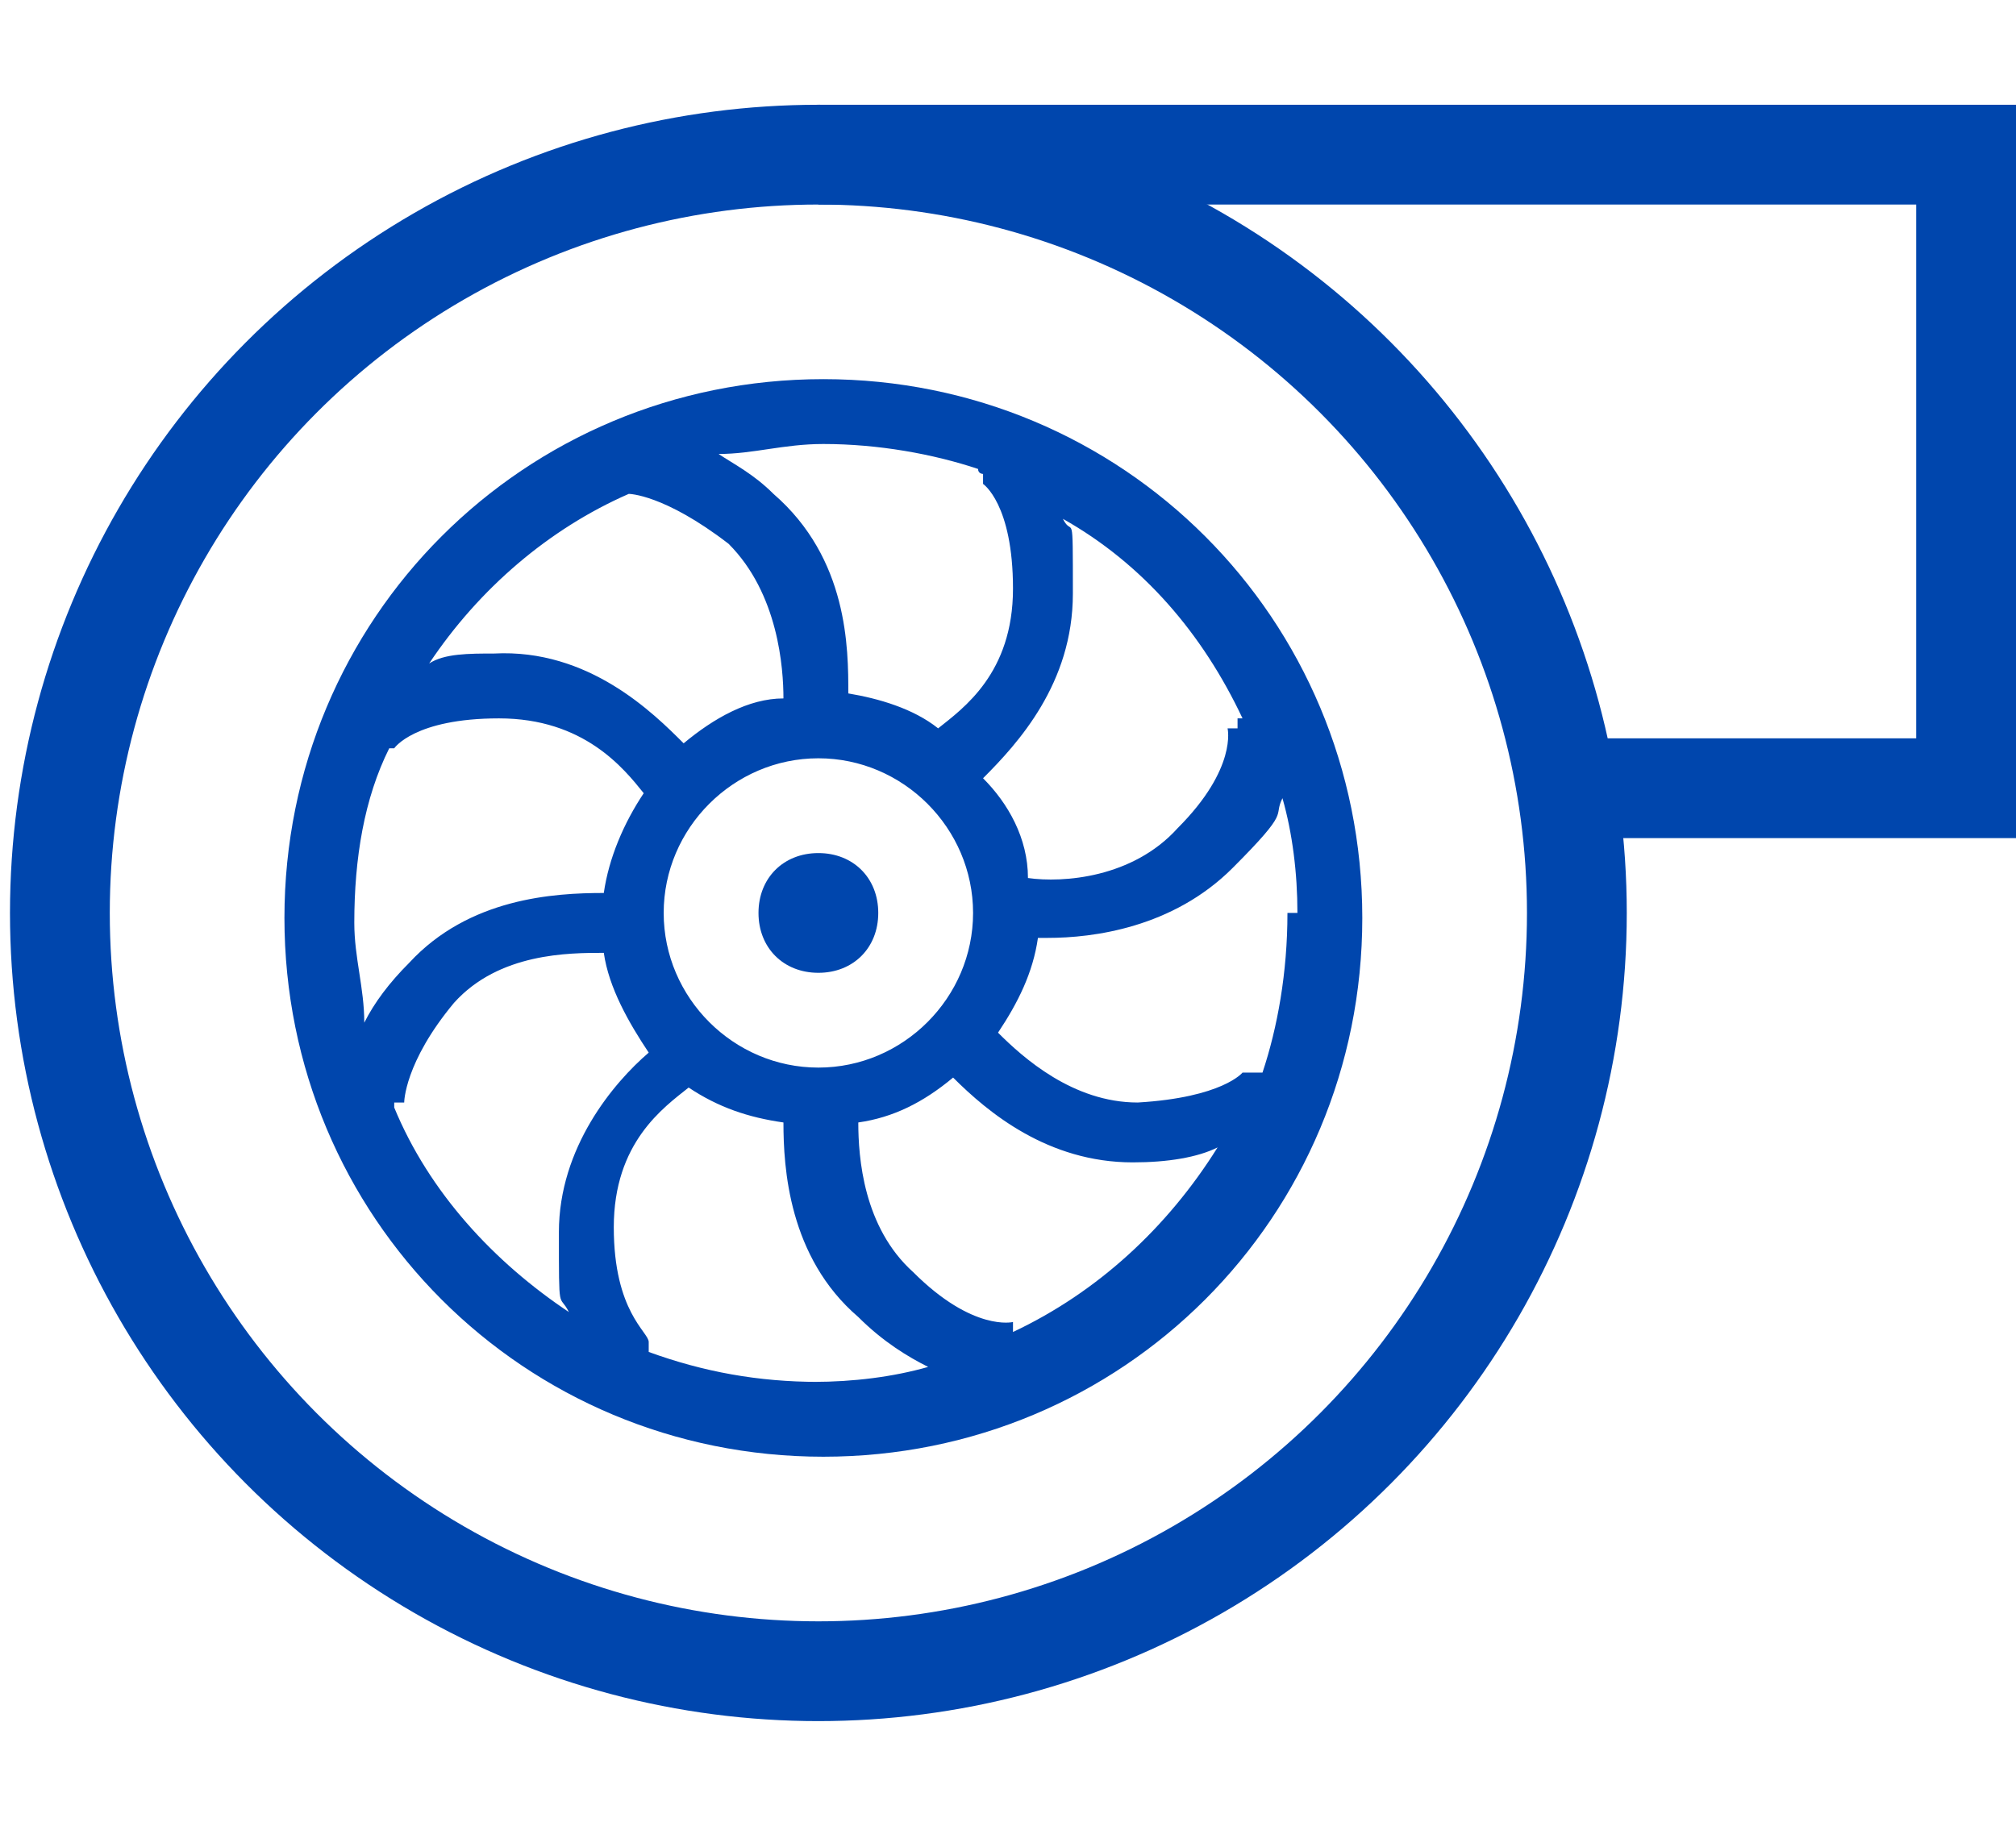
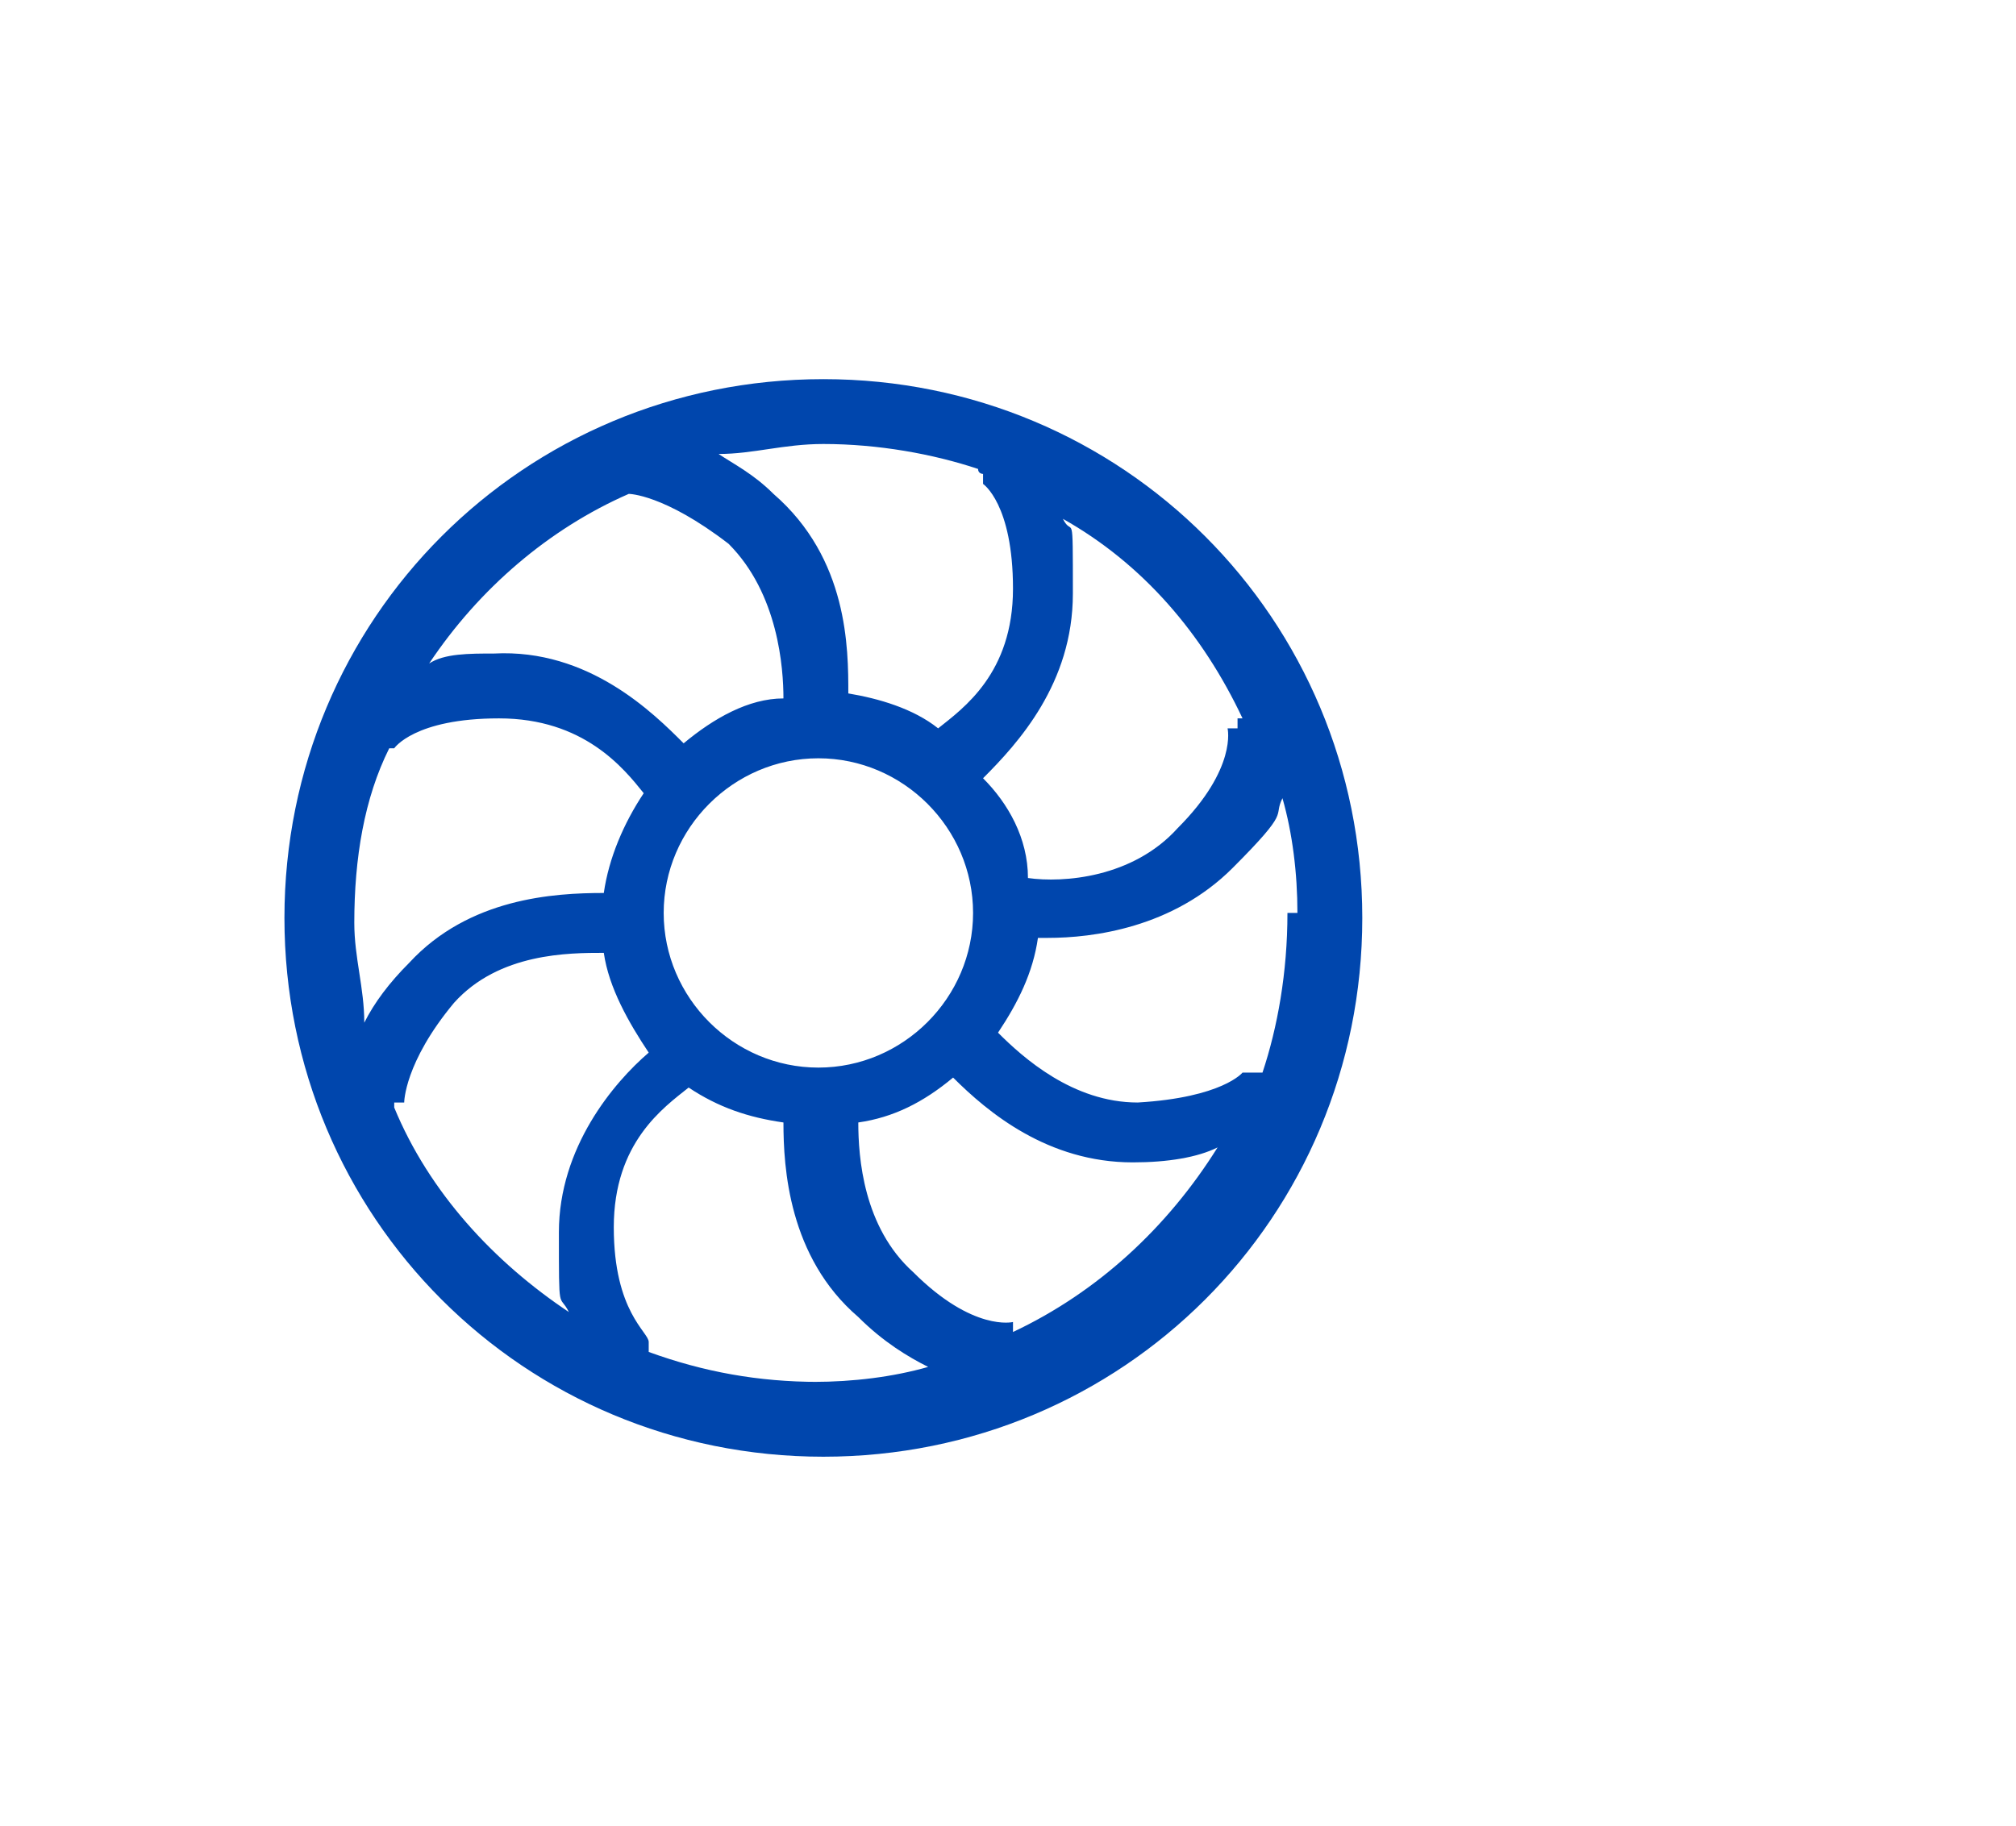
<svg xmlns="http://www.w3.org/2000/svg" id="Layer_1" version="1.1" viewBox="0 0 40.4 36.6">
  <defs>
    <style>
      .st0 {
        fill: #0046ad;
      }

      .st1 {
        fill: none;
        stroke: #0046ad;
        stroke-miterlimit: 10;
        stroke-width: 2px;
      }
    </style>
  </defs>
  <g>
-     <path class="st0" d="M16.4,17.1c-.7,0-1.2.5-1.2,1.2s.5,1.2,1.2,1.2,1.2-.5,1.2-1.2-.5-1.2-1.2-1.2Z" />
    <path class="st0" d="M16.5,7.6c-6,0-10.8,4.8-10.8,10.8s4.8,10.8,10.8,10.8,10.8-4.8,10.8-10.8-4.8-10.8-10.8-10.8ZM24.9,14.4h-.1v.2h-.2s.2.8-1,2c-.9,1-2.3,1.1-3,1,0-.8-.4-1.5-.9-2,.7-.7,1.8-1.9,1.8-3.7s0-1.1-.2-1.5c1.6.9,2.8,2.3,3.6,4ZM16.5,8.9c1.1,0,2.2.2,3.1.5h0c0,.1.1.1.1.1v.2s.6.4.6,2.1-1,2.4-1.5,2.8c-.5-.4-1.2-.6-1.8-.7,0-.9,0-2.7-1.5-4-.4-.4-.8-.6-1.1-.8.7,0,1.3-.2,2.1-.2ZM19.5,18.3c0,1.7-1.4,3.1-3.1,3.1s-3.1-1.4-3.1-3.1,1.4-3.1,3.1-3.1,3.1,1.4,3.1,3.1ZM12.6,9.9h0s.7,0,2,1c1,1,1.1,2.5,1.1,3.1-.7,0-1.4.4-2,.9-.6-.6-1.9-1.9-3.8-1.8-.5,0-1,0-1.3.2,1-1.5,2.4-2.7,4-3.4ZM7.1,18.5h0c0-1.3.2-2.5.7-3.5h.1s.4-.6,2.1-.6,2.5,1,2.9,1.5c-.4.6-.7,1.3-.8,2-1,0-2.7.1-3.9,1.4-.4.4-.7.8-.9,1.2,0-.7-.2-1.3-.2-2ZM7.9,22.1h0c0,0,.2,0,.2,0,0,0,0-.8,1-2,.9-1,2.3-1,3-1,.1.7.5,1.4.9,2-.7.6-1.8,1.9-1.8,3.6s0,1.2.2,1.6c-1.5-1-2.8-2.4-3.5-4.1ZM16.4,27.7c-1.2,0-2.3-.2-3.4-.6h0v-.2c0-.2-.7-.6-.7-2.3s1-2.4,1.5-2.8c.6.4,1.2.6,1.9.7,0,.9.1,2.7,1.5,3.9.5.5,1,.8,1.4,1-.7.2-1.5.3-2.3.3ZM20.4,26.7h-.1v-.2s-.8.2-2-1c-1-.9-1.1-2.3-1.1-3,.7-.1,1.3-.4,1.9-.9.7.7,1.9,1.7,3.6,1.7h0c.7,0,1.3-.1,1.7-.3-1,1.6-2.4,2.9-4.1,3.7ZM25.3,21.5h-.4s-.4.5-2.1.6c-1.3,0-2.3-.9-2.8-1.4.4-.6.7-1.2.8-1.9h.2c.9,0,2.5-.2,3.7-1.4s.8-1,1-1.4c.2.7.3,1.5.3,2.3h-.2c0,1.2-.2,2.3-.5,3.2Z" />
  </g>
-   <circle class="st1" cx="16.4" cy="18.3" r="15.2" />
-   <polyline class="st1" points="16.4 3.1 39.4 3.1 39.4 15.8 31.6 15.8" />
</svg>